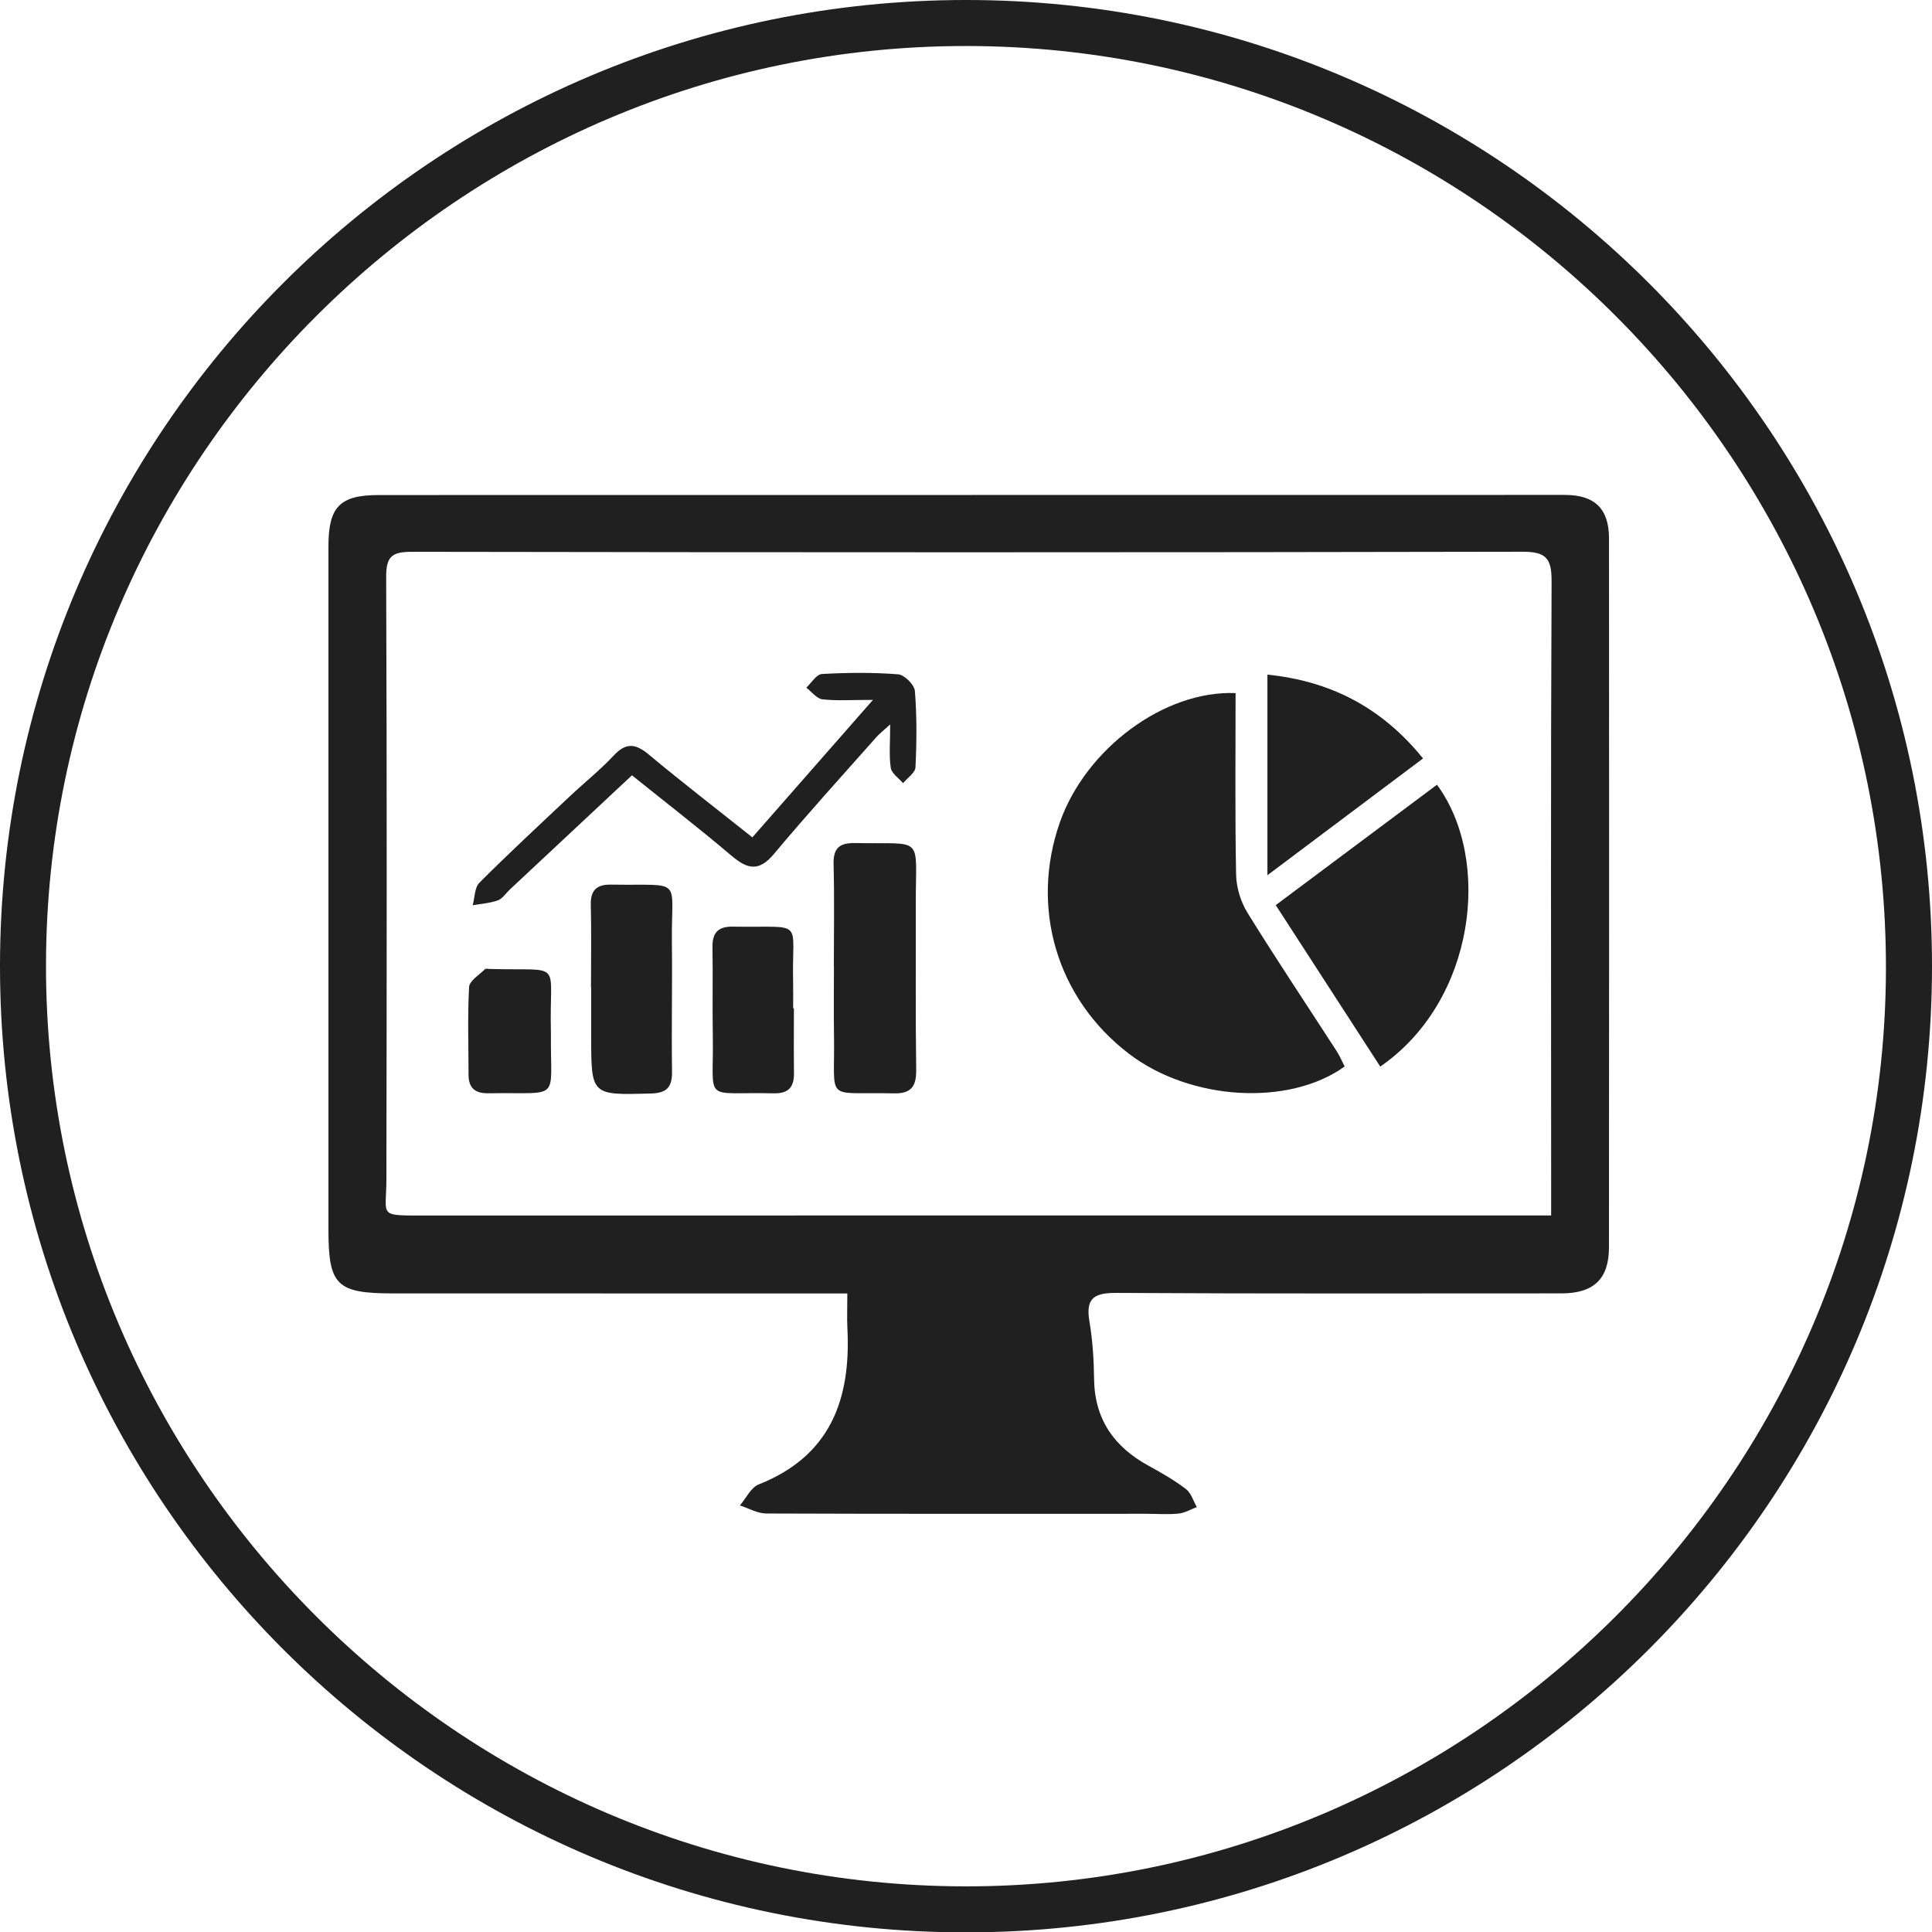
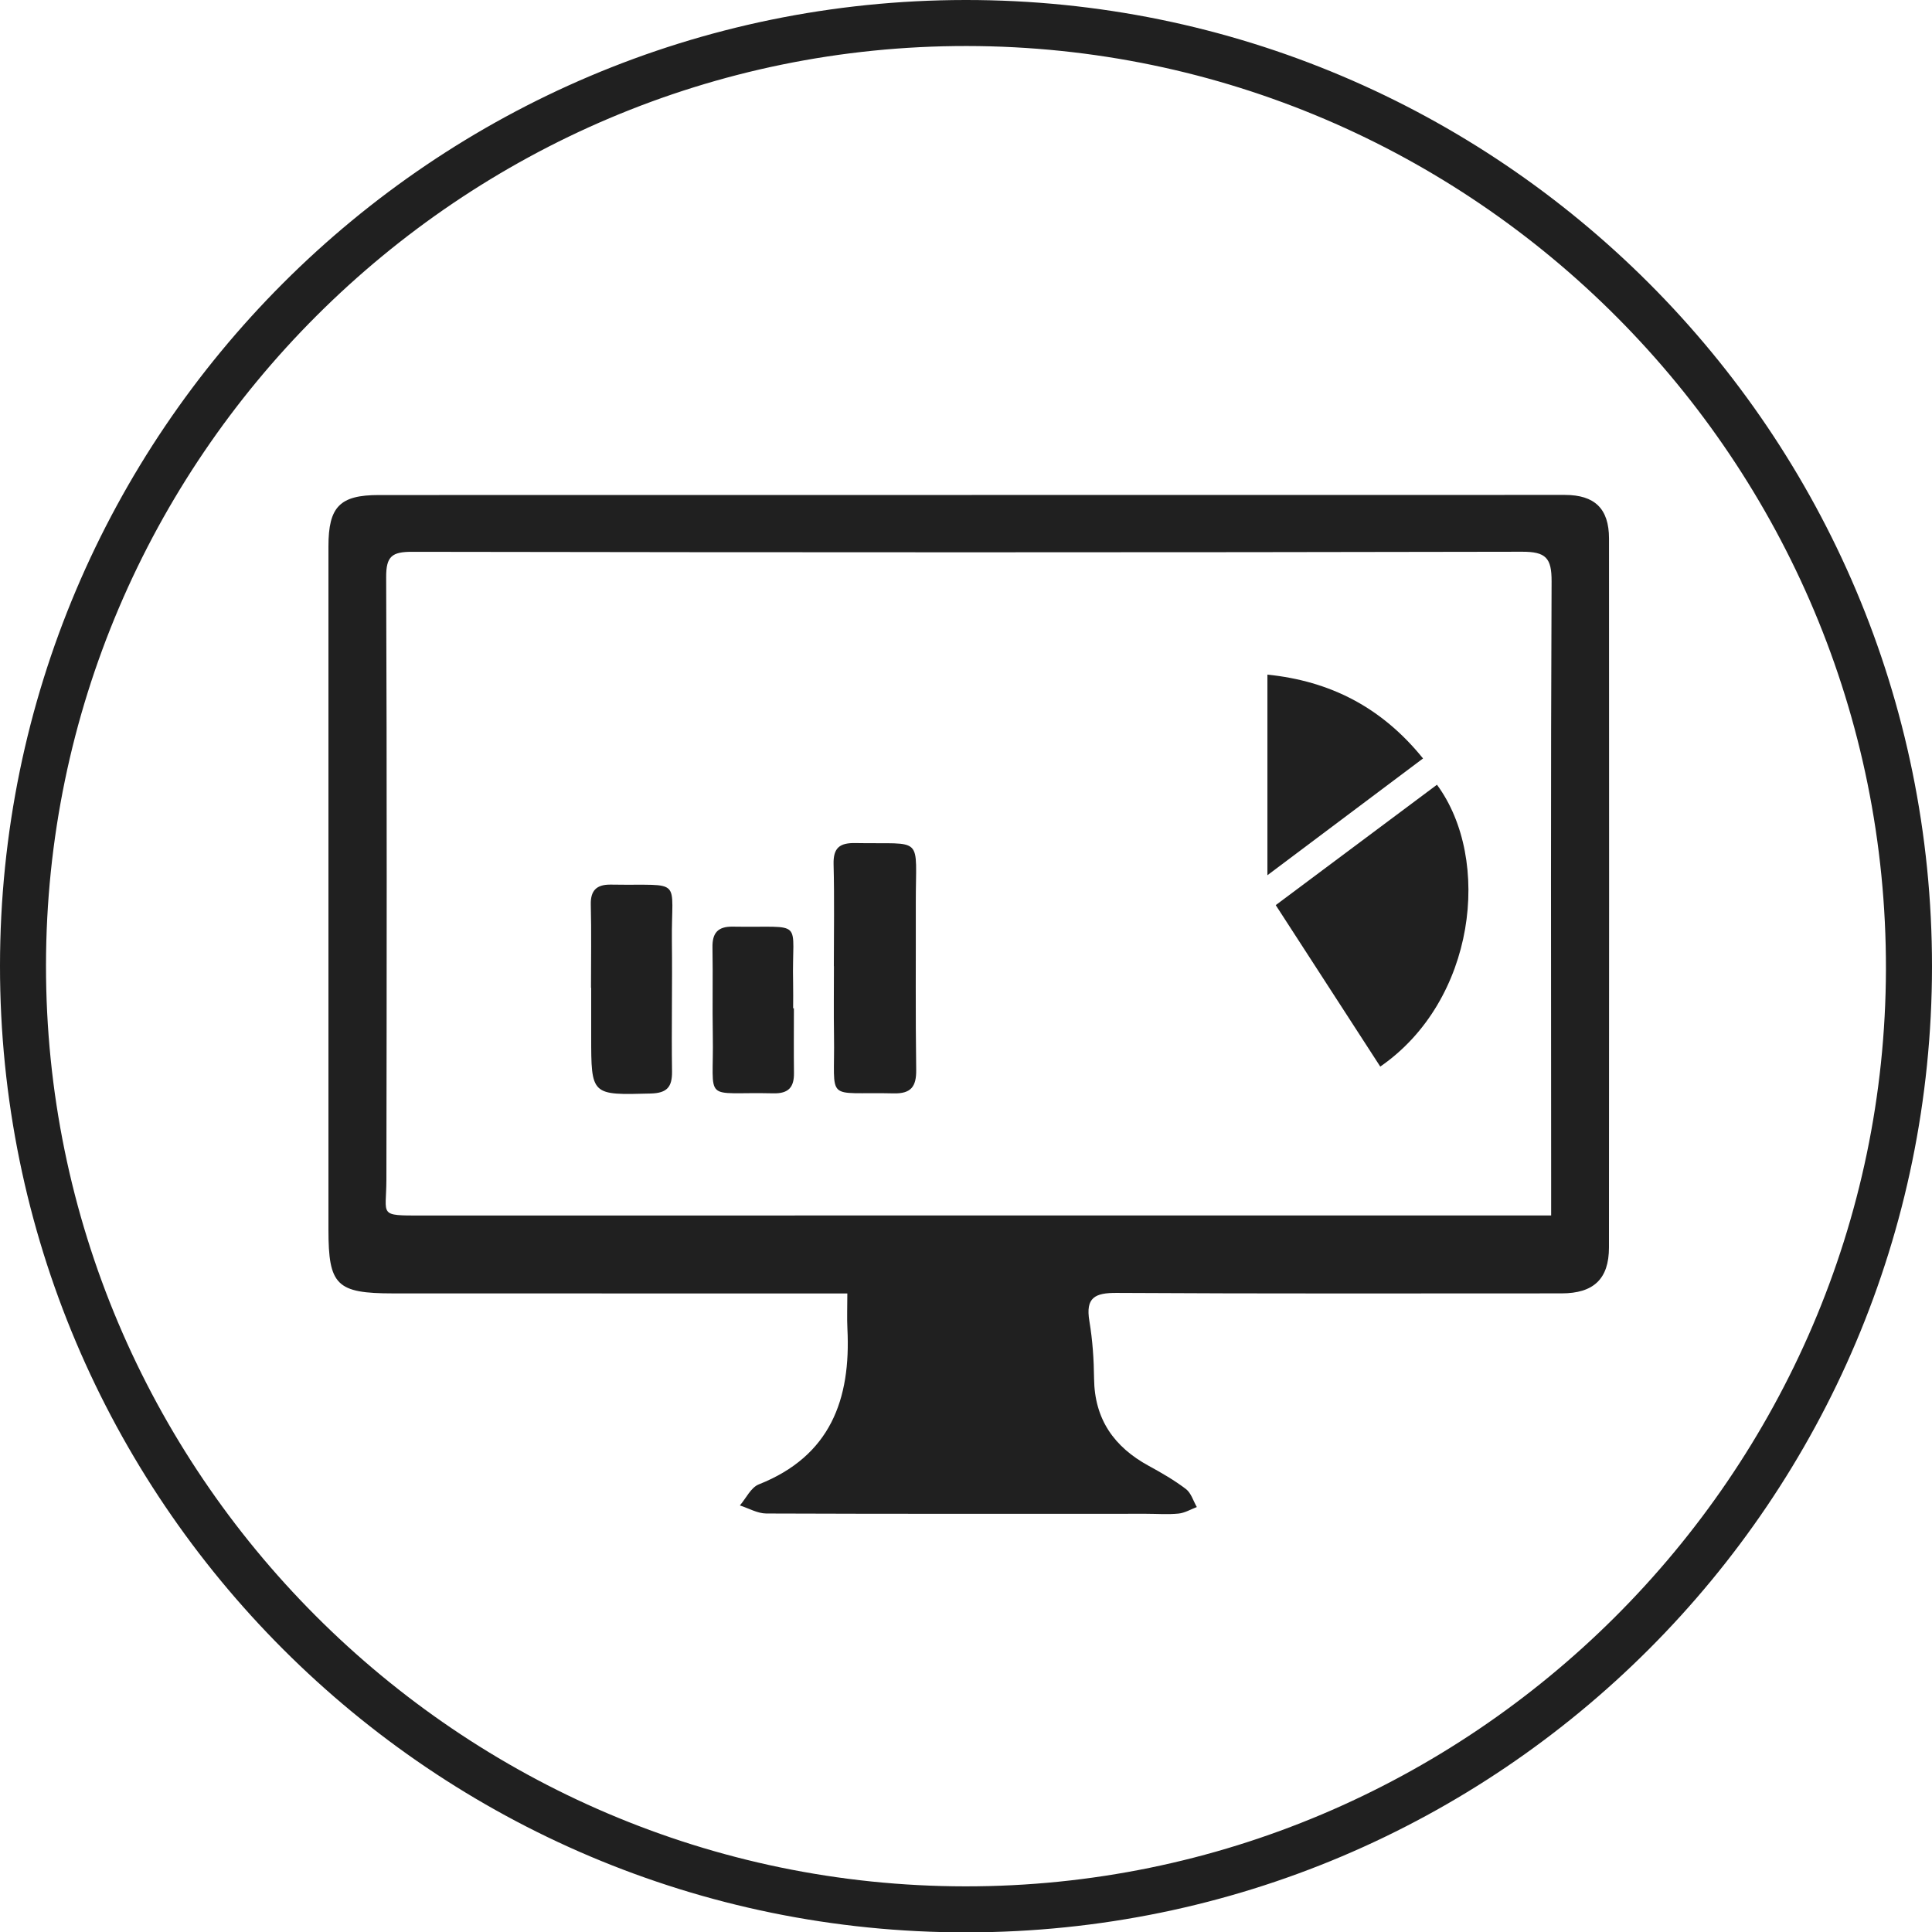
<svg xmlns="http://www.w3.org/2000/svg" id="Calque_1" viewBox="0 0 832.1 832.26">
  <defs>
    <style>.cls-1{fill:#202020;}</style>
  </defs>
  <path class="cls-1" d="M416.31,832.26C186.55,832.43-.13,645.73,0,415.9,.13,186.46,186.37,.17,415.79,0c229.75-.17,416.45,186.55,416.31,416.37-.14,229.46-186.36,415.72-415.78,415.89Zm-.64-19.82c217.65,.23,396.1-177.47,396.59-394.93,.49-218.84-177.28-397.45-395.84-397.69C198.4,19.58,19.98,197.69,19.81,415.76c-.17,218.19,177.72,396.45,395.86,396.68Z" />
  <path class="cls-1" d="M364.92,557.09c-4.02,0-7.55,0-11.09,0-61.52,0-123.05,0-184.57-.03-24.3-.01-27.8-3.5-27.8-27.39,0-98.13,0-196.25,0-294.38,0-17.02,4.9-22.08,21.69-22.08,170.27-.03,340.55-.04,510.82-.05,12.82,0,19.01,5.88,19.02,18.75,.06,101.78,.06,203.57-.02,305.35,0,13.59-6.63,19.79-20.42,19.79-63.85,0-127.71,.18-191.56-.2-9.45-.06-13.51,2-11.8,12.14,1.37,8.16,1.93,16.53,2.02,24.81,.19,17.48,8.63,29.4,23.55,37.54,5.52,3.01,11.03,6.19,16.02,9.99,2.23,1.7,3.16,5.11,4.68,7.75-2.61,.98-5.17,2.54-7.86,2.81-4.61,.46-9.3,.09-13.95,.09-54.54,0-109.08,.09-163.62-.12-3.8-.02-7.58-2.26-11.37-3.47,2.67-3.1,4.74-7.72,8.12-9.06,30.87-12.22,39.72-36.59,38.19-67.09-.23-4.56-.03-9.15-.03-15.16Zm303.15-33.6c0-6.13,0-11.34,0-16.54-.02-85.52-.21-171.04,.19-256.55,.05-10.11-2.49-12.79-12.68-12.77-159.36,.33-318.72,.3-478.08,.03-8.65-.01-11.22,1.91-11.18,10.92,.34,86.52,.24,173.03,.1,259.55-.03,15.57-3.7,15.39,15.22,15.39,156.7-.04,313.4-.02,470.09-.02,4.92,0,9.85,0,16.33,0Z" />
-   <path class="cls-1" d="M532.16,298.5c0,26.47-.28,52.33,.22,78.17,.11,5.56,1.98,11.73,4.91,16.47,12.39,20.03,25.5,39.61,38.29,59.4,1.4,2.16,2.41,4.57,3.56,6.79-24.17,17.33-66.54,14.66-92.91-5.48-31.02-23.7-42.7-62.86-29.73-99.72,11.08-31.51,44.83-56.87,75.66-55.62Z" />
  <path class="cls-1" d="M549.45,389.83c23.78-17.76,46.61-34.8,69.44-51.85,23.77,32.24,16.68,93.04-24.42,121.39-14.74-22.77-29.47-45.52-45.02-69.54Z" />
-   <path class="cls-1" d="M324.03,360.65c17.04-19.42,33.4-38.06,51.95-59.22-9.1,0-15.5,.48-21.77-.24-2.48-.29-4.64-3.27-6.95-5.02,2.23-2.05,4.37-5.75,6.71-5.88,10.93-.61,21.96-.72,32.86,.13,2.69,.21,6.99,4.51,7.21,7.2,.88,10.9,.78,21.92,.25,32.86-.11,2.36-3.48,4.56-5.35,6.83-1.85-2.19-4.93-4.2-5.29-6.62-.8-5.43-.25-11.06-.25-18.69-3,2.75-4.65,4-5.99,5.52-14.75,16.67-29.75,33.13-44.02,50.21-6.34,7.59-11.24,6.83-18.12,1-13.9-11.78-28.32-22.94-43.09-34.81-17.77,16.62-35.2,32.92-52.63,49.22-1.7,1.59-3.12,3.92-5.12,4.64-3.43,1.23-7.21,1.46-10.85,2.11,.91-3.3,.8-7.61,2.9-9.72,12.68-12.68,25.84-24.88,38.91-37.18,6.29-5.92,13.1-11.34,18.98-17.64,5.35-5.72,9.44-5.05,15.08-.35,14.24,11.87,28.94,23.19,44.57,35.63Z" />
  <path class="cls-1" d="M359.13,416.12c0-14.63,.27-29.27-.11-43.89-.18-7.09,2.62-9.26,9.42-9.13,29.93,.58,25.93-3.75,25.99,25.85,.06,23.94-.17,47.89,.17,71.83,.1,7.28-2.3,10.31-9.72,10.13-30.14-.74-25.21,4.42-25.68-24.86-.16-9.97-.03-19.95-.03-29.93h-.04Z" />
  <path class="cls-1" d="M612.89,326.66c-22.51,16.89-44.2,33.16-67.02,50.29v-86.4c26.9,2.77,49.08,13.92,67.02,36.11Z" />
  <path class="cls-1" d="M254.54,425.43c0-11.95,.21-23.9-.09-35.84-.15-6.02,2.48-8.56,8.18-8.59,.33,0,.66,0,1,0,31.08,.51,25.42-3.59,25.75,24.7,.22,18.58-.21,37.17,.06,55.76,.09,6.76-2.2,9.32-9.16,9.51-25.66,.69-25.65,.89-25.66-24.61,0-6.97,0-13.94,0-20.91h-.08Z" />
  <path class="cls-1" d="M341.93,434.28c0,9.27-.09,18.55,.03,27.82,.08,6.14-2.32,8.95-8.87,8.79-31.09-.74-25.56,4.78-26.09-25.09-.22-12.59,.08-25.18-.14-37.77-.11-6.28,2.37-9.04,8.8-8.93,31.64,.55,25.25-4.01,25.93,24.24,.09,3.64,.01,7.29,.01,10.93,.11,0,.22,0,.33,0Z" />
-   <path class="cls-1" d="M237.28,444.29c0,.33,0,.66,0,.99-.31,29.69,4.88,25.03-26.81,25.59-5.82,.1-8.67-2.19-8.67-8.05,0-12.58-.46-25.19,.24-37.73,.15-2.69,4.38-5.19,6.83-7.67,.34-.34,1.28-.12,1.94-.1,32.56,.96,25.65-4.44,26.46,26.96Z" />
</svg>